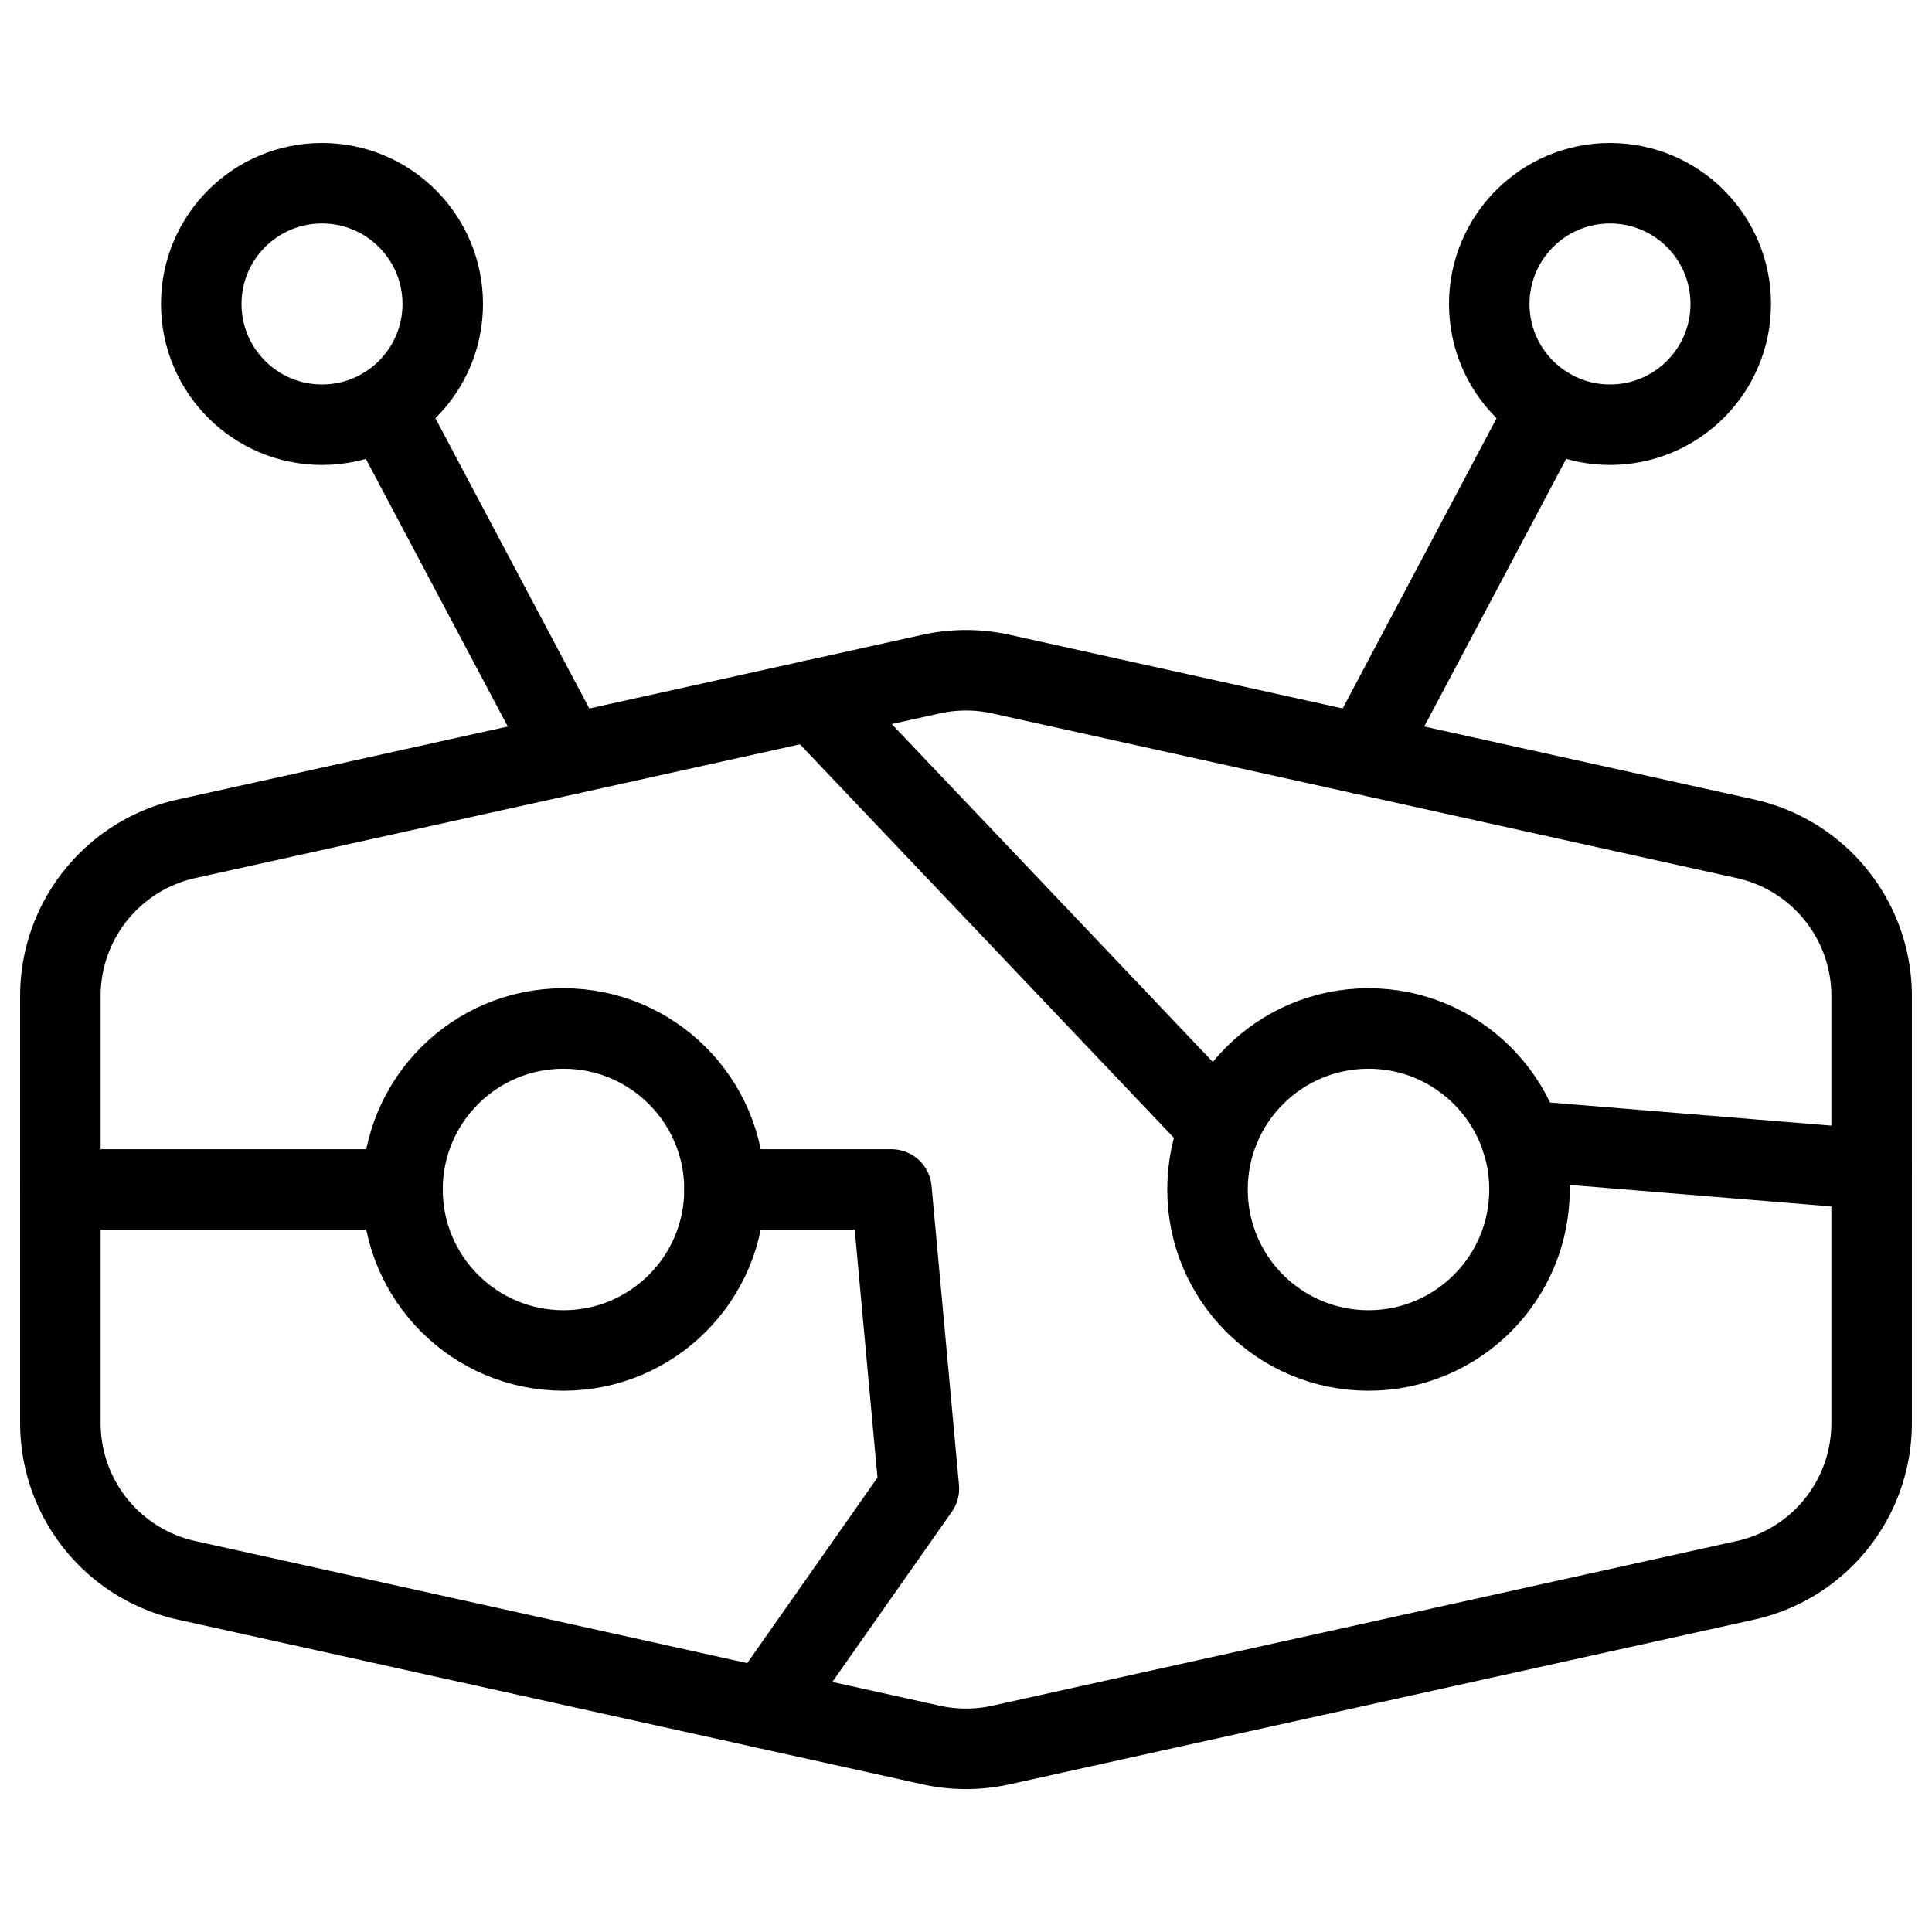
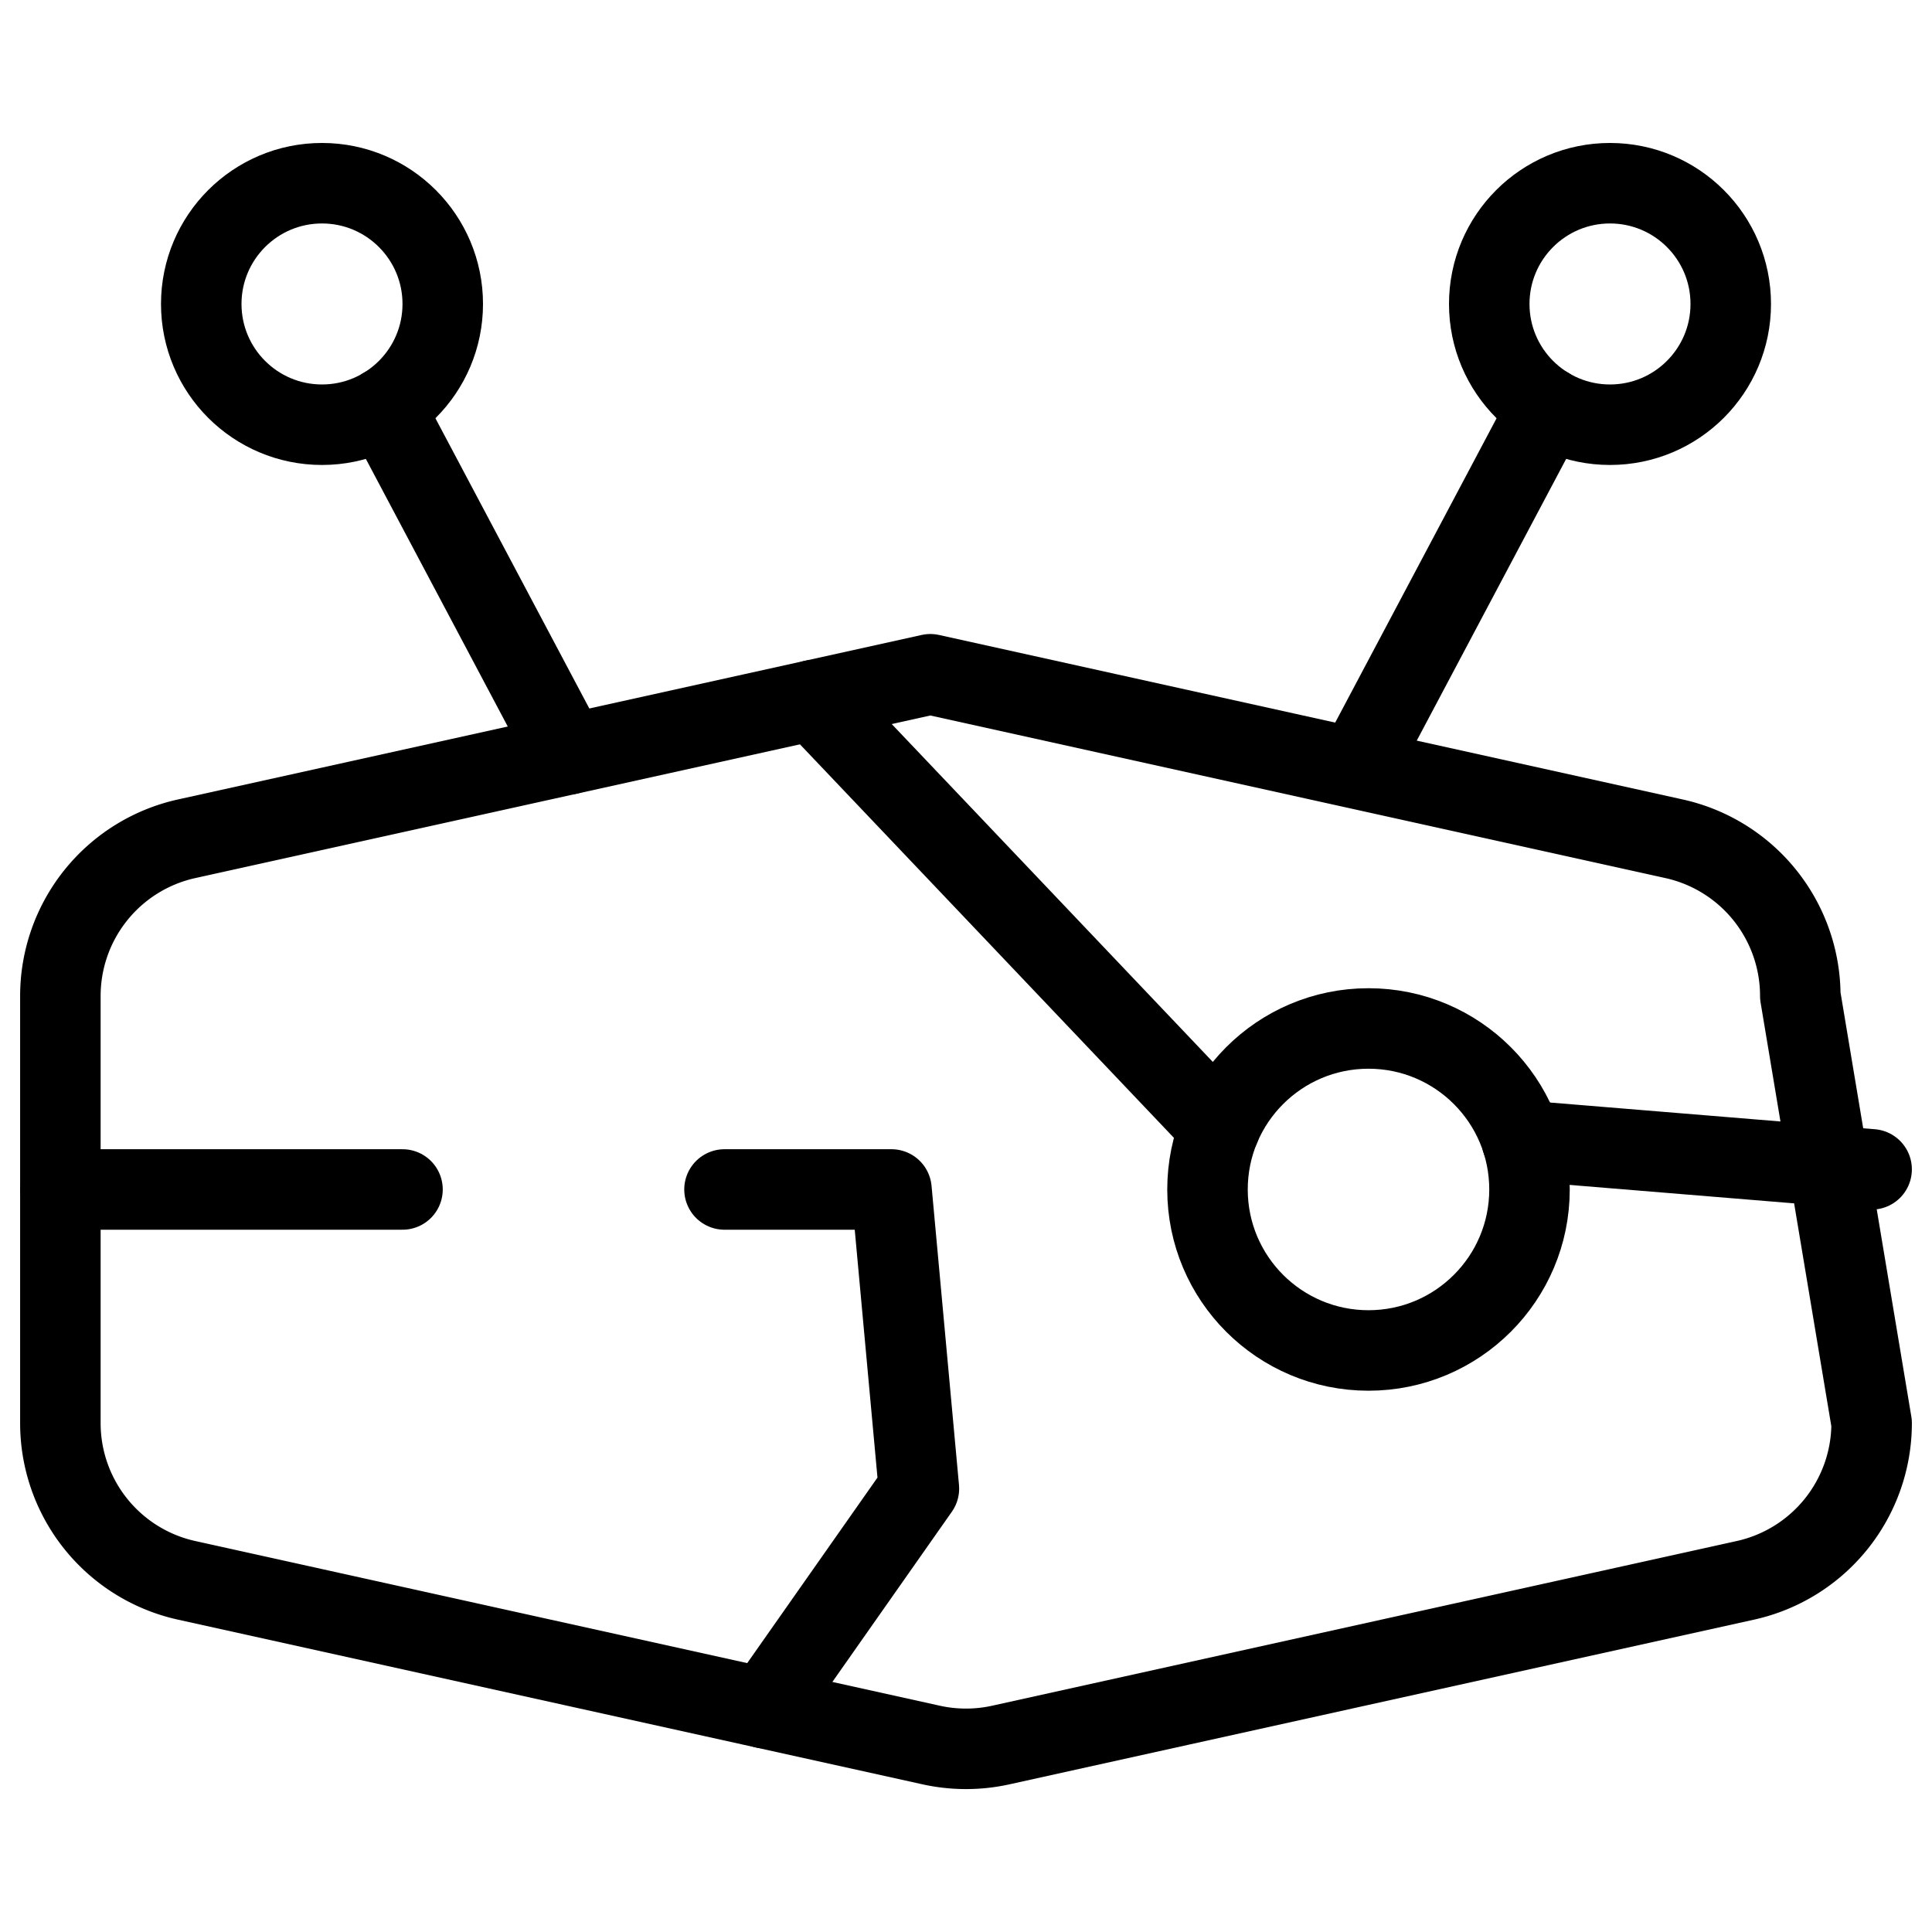
<svg xmlns="http://www.w3.org/2000/svg" viewBox="0 0 24 24">
  <g transform="matrix(1,0,0,1,0,0)">
    <defs>
      <style>.a{fill:none;stroke:#000000;stroke-linecap:round;stroke-linejoin:round;}</style>
    </defs>
-     <path class="a" d="M23.25,17.679a2,2,0,0,1-1.557,1.95l-9.25,2.046a2.007,2.007,0,0,1-.886,0l-9.25-2.046A2,2,0,0,1,.75,17.679V12.372a2,2,0,0,1,1.557-1.95l9.25-2.046a2.007,2.007,0,0,1,.886,0l9.25,2.046a2,2,0,0,1,1.557,1.95Z" />
-     <circle class="a" cx="7" cy="14.776" r="2" />
+     <path class="a" d="M23.25,17.679a2,2,0,0,1-1.557,1.95l-9.25,2.046a2.007,2.007,0,0,1-.886,0l-9.25-2.046A2,2,0,0,1,.75,17.679V12.372a2,2,0,0,1,1.557-1.95l9.25-2.046l9.25,2.046a2,2,0,0,1,1.557,1.95Z" />
    <circle class="a" cx="17" cy="14.776" r="2" />
    <line class="a" x1="4.772" y1="5.062" x2="7.057" y2="9.371" />
    <circle class="a" cx="4" cy="3.776" r="1.5" />
    <line class="a" x1="19.228" y1="5.062" x2="16.943" y2="9.371" />
    <circle class="a" cx="20" cy="3.776" r="1.5" />
    <line class="a" x1="18.906" y1="14.169" x2="23.25" y2="14.526" />
    <line class="a" x1="10.105" y1="8.697" x2="15.153" y2="14.009" />
    <polyline class="a" points="9 14.776 11.074 14.776 11.415 18.492 9.5 21.22" />
    <line class="a" x1="0.75" y1="14.776" x2="5" y2="14.776" />
  </g>
</svg>